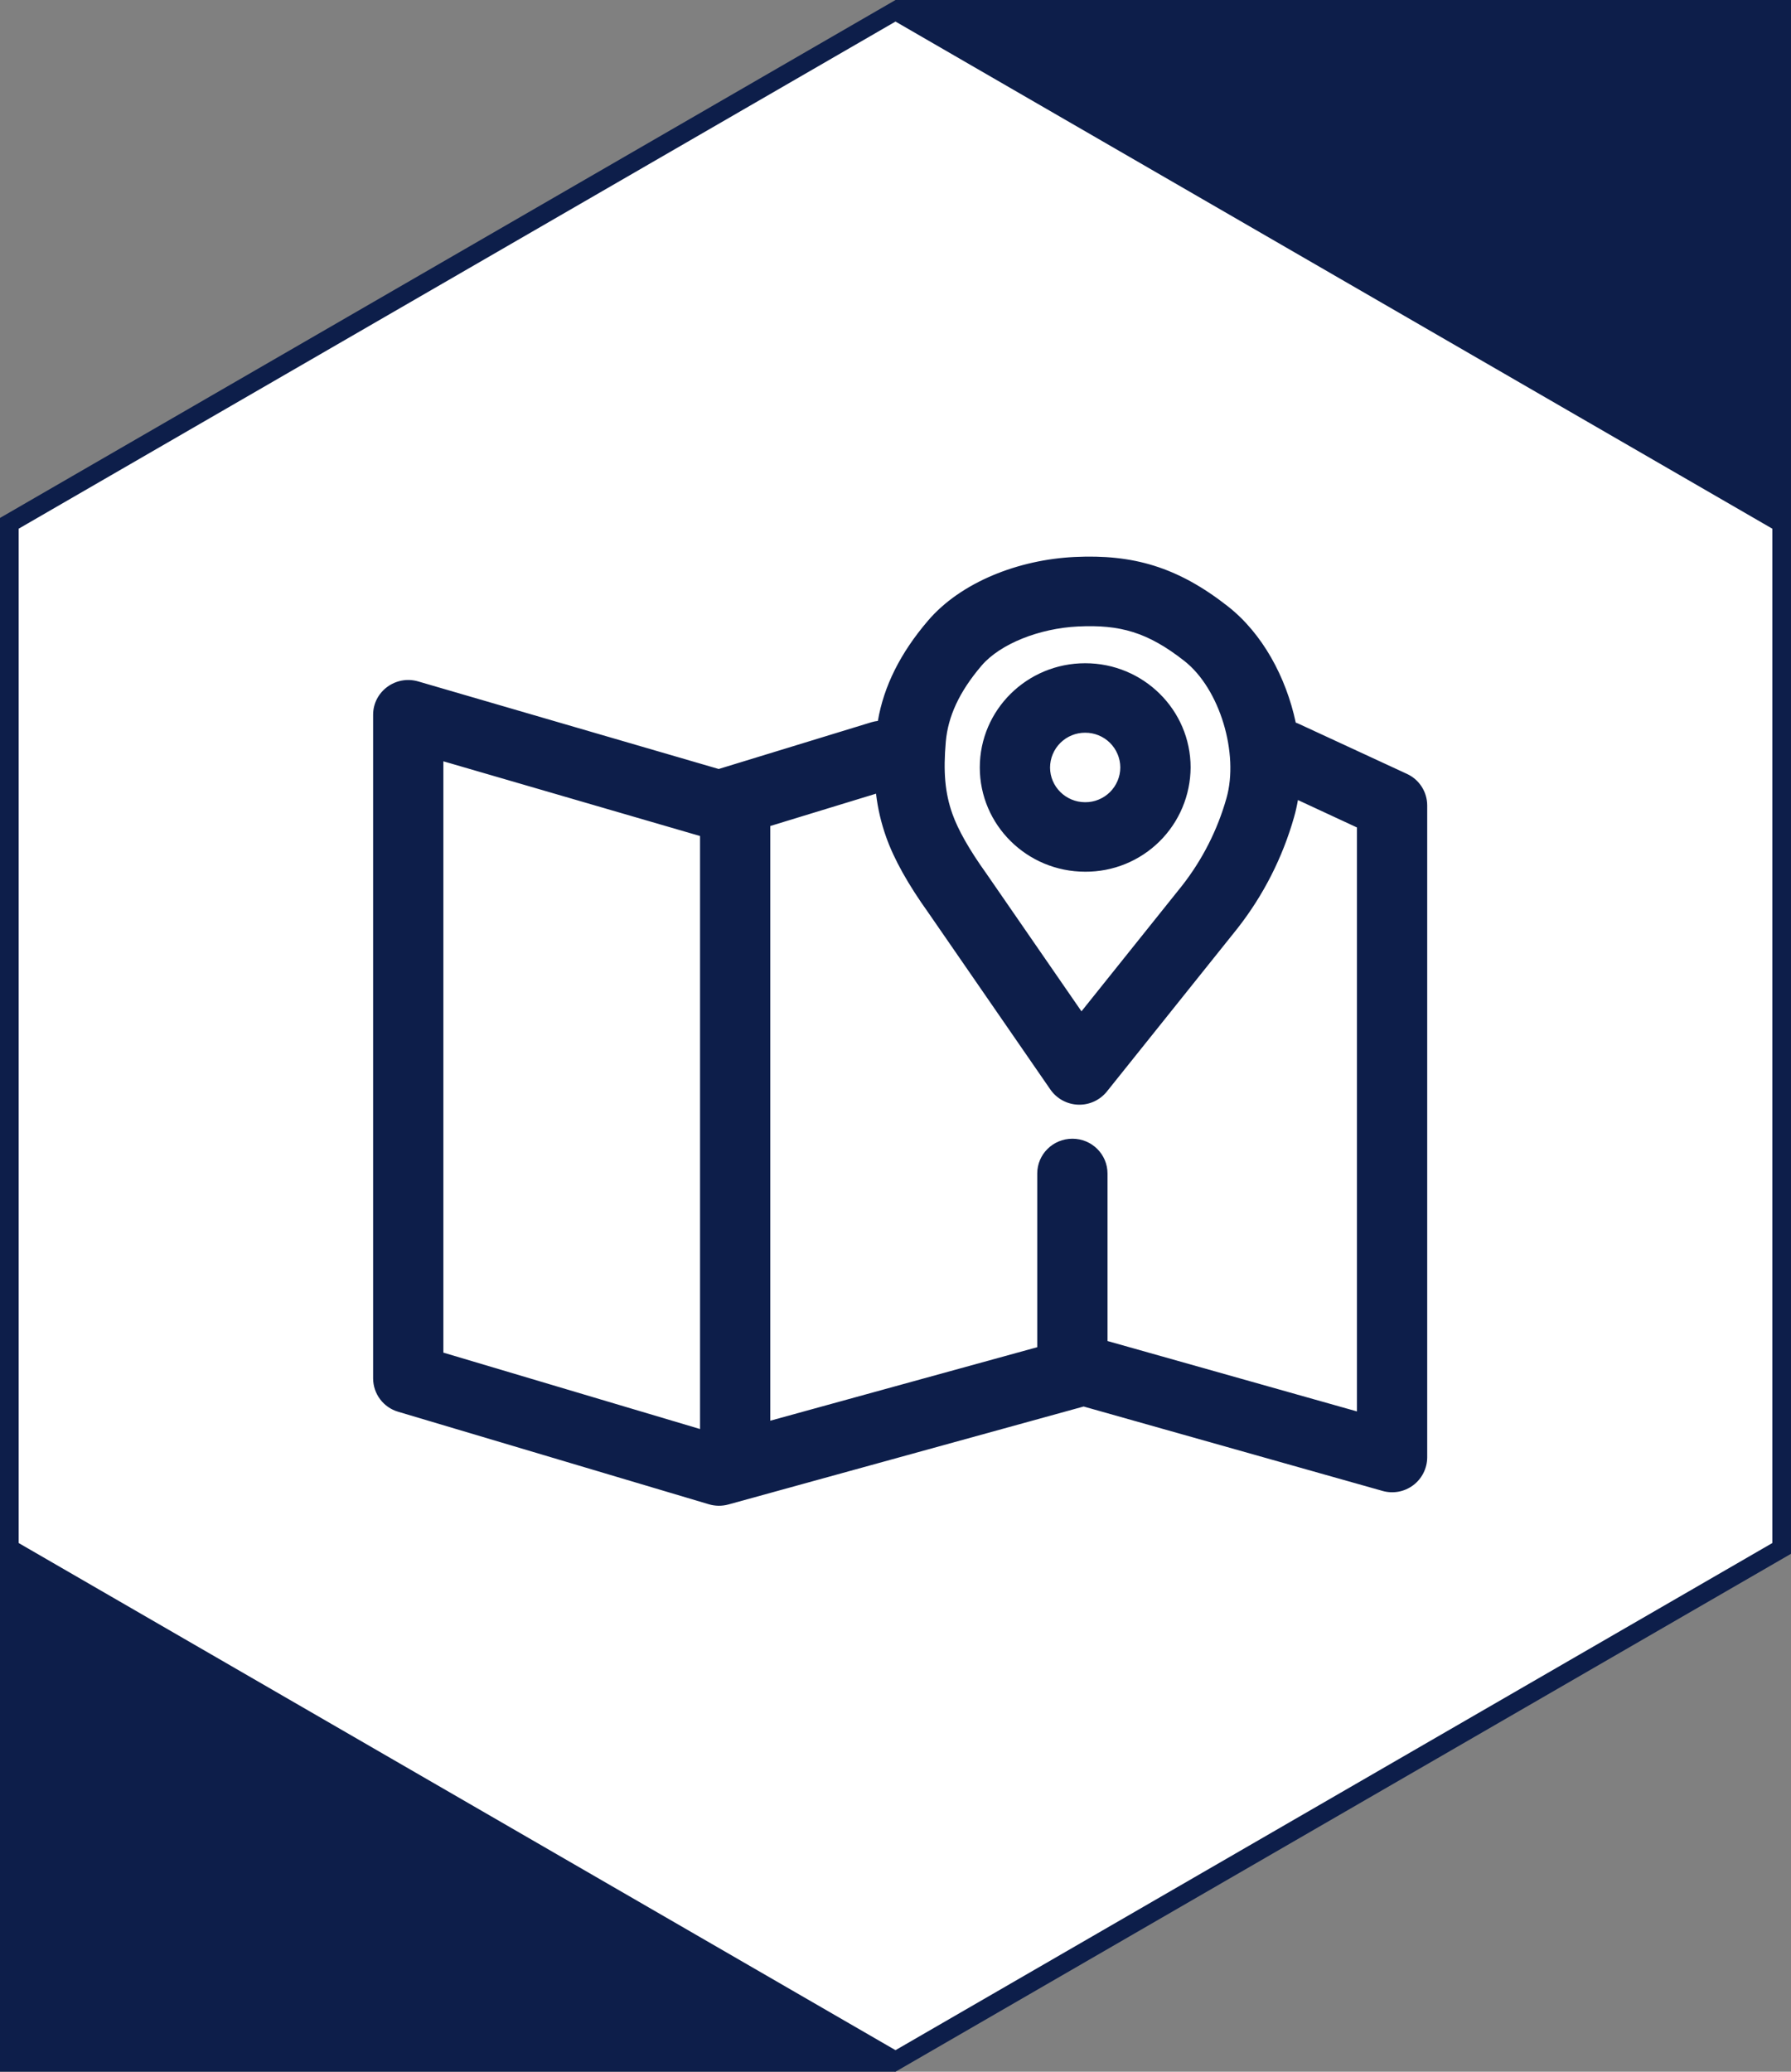
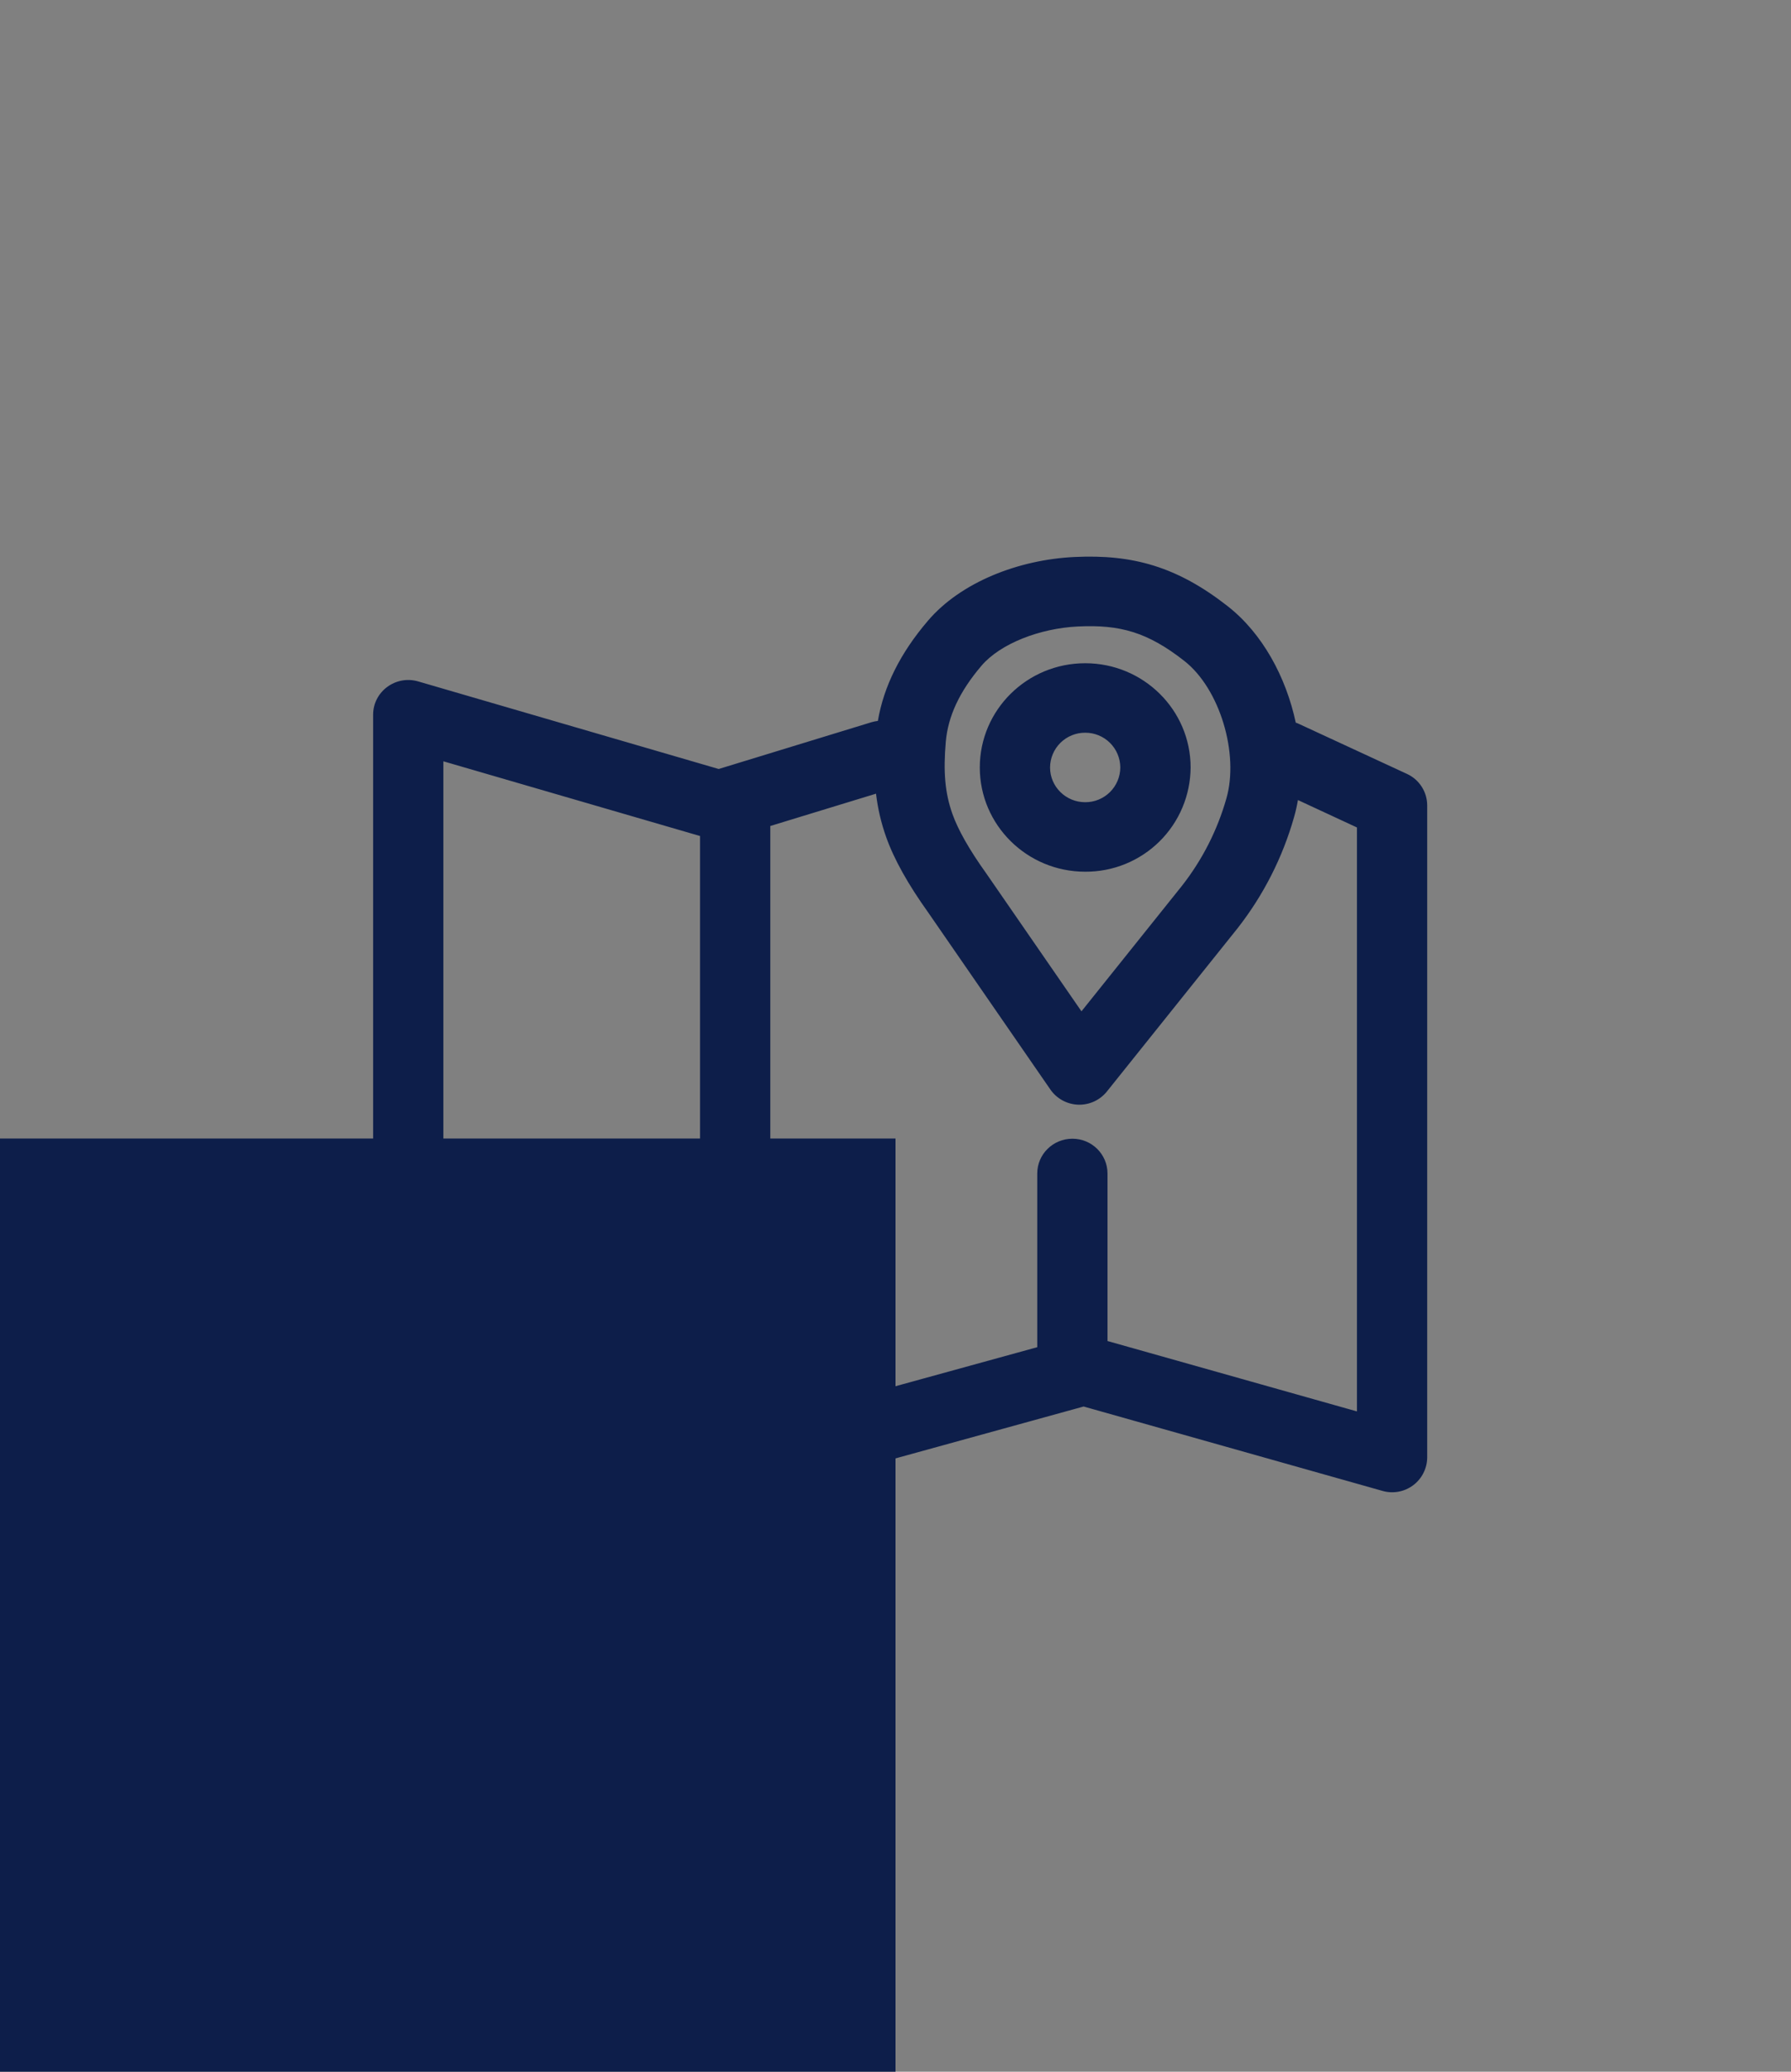
<svg xmlns="http://www.w3.org/2000/svg" width="192" height="222" viewBox="0 0 192 222" fill="none">
  <rect x="0" y="0" width="192" height="222" fill="#808080" stroke="none" />
  <rect y="122" width="96" height="100" fill="#0D1E4A" />
-   <rect x="96" width="96" height="100" fill="#0D1E4A" />
-   <path d="M1 56.077L96 1.155L191 56.077V165.923L96 220.845L1 165.923V56.077Z" fill="white" stroke="#0D1E4A" stroke-width="2" />
  <g clip-path="url(#clip0_691_10)">
    <path d="M131.637 64.979C135.327 67.872 137.869 72.544 138.909 77.437C139.035 77.477 139.158 77.526 139.276 77.584L150.83 82.929C151.476 83.225 152.024 83.701 152.408 84.298C152.793 84.896 152.998 85.591 153 86.302V156.175C152.996 156.756 152.857 157.327 152.595 157.845C152.333 158.363 151.955 158.813 151.489 159.16C151.024 159.507 150.485 159.742 149.914 159.846C149.342 159.949 148.755 159.919 148.198 159.758L116.168 150.718L78.087 161.215C77.4 161.404 76.673 161.396 75.99 161.193L42.678 151.277C41.908 151.051 41.232 150.582 40.749 149.941C40.267 149.3 40.004 148.52 40 147.717V76.59C40 74.104 42.418 72.318 44.831 73.019L77.047 82.403L93.421 77.392C93.646 77.325 93.877 77.278 94.11 77.251C94.743 73.544 96.511 69.985 99.478 66.516C102.998 62.391 109.173 59.973 115.19 59.685C121.433 59.385 126.202 60.719 131.632 64.973M47.531 81.579V144.943L75.047 153.13V89.585L47.531 81.579ZM93.912 85.048L82.578 88.511V152.237L111.196 144.361V125.745C111.196 123.688 112.885 122.021 114.964 122.021C117.043 122.021 118.727 123.688 118.727 125.75V143.7L145.469 151.243V88.669L139.141 85.731C139.033 86.353 138.898 86.963 138.728 87.556C137.499 91.888 135.438 95.94 132.66 99.483L118.665 116.959C118.296 117.418 117.826 117.785 117.291 118.031C116.755 118.277 116.17 118.394 115.581 118.374C114.993 118.353 114.417 118.196 113.9 117.914C113.383 117.632 112.938 117.234 112.603 116.75L99.523 97.805C97.364 94.788 95.85 92.099 94.997 89.692C94.462 88.19 94.098 86.632 93.912 85.048ZM115.552 67.132C111.45 67.329 107.235 68.979 105.229 71.324C102.817 74.149 101.63 76.793 101.393 79.471C101.11 82.697 101.302 84.974 102.105 87.228C102.698 88.895 103.879 91.008 105.704 93.556L115.936 108.371L126.728 94.896C128.905 92.113 130.519 88.933 131.479 85.534C132.835 80.787 130.79 73.815 126.959 70.821C123.032 67.742 120.066 66.911 115.557 67.132M116.337 71.07C122.575 71.07 127.637 76.07 127.637 82.24C127.629 83.715 127.33 85.174 126.758 86.535C126.186 87.895 125.351 89.129 124.301 90.166C123.252 91.203 122.009 92.023 120.642 92.58C119.275 93.137 117.813 93.418 116.337 93.41C110.1 93.41 105.037 88.409 105.037 82.24C105.037 76.07 110.1 71.07 116.337 71.07ZM116.337 78.516C115.845 78.513 115.358 78.607 114.902 78.793C114.446 78.978 114.032 79.252 113.682 79.597C113.332 79.943 113.053 80.354 112.862 80.808C112.671 81.261 112.572 81.748 112.569 82.24C112.569 84.296 114.258 85.963 116.337 85.963C116.829 85.965 117.317 85.871 117.772 85.684C118.227 85.498 118.641 85.224 118.991 84.878C119.34 84.531 119.618 84.12 119.808 83.666C119.999 83.213 120.098 82.726 120.1 82.234C120.093 81.242 119.692 80.294 118.987 79.597C118.282 78.9 117.329 78.512 116.337 78.516Z" fill="#0D1E4A" />
  </g>
  <defs>
    <clipPath id="clip0_691_10">
      <rect width="113" height="113" fill="white" transform="translate(40 54)" />
    </clipPath>
  </defs>
</svg>